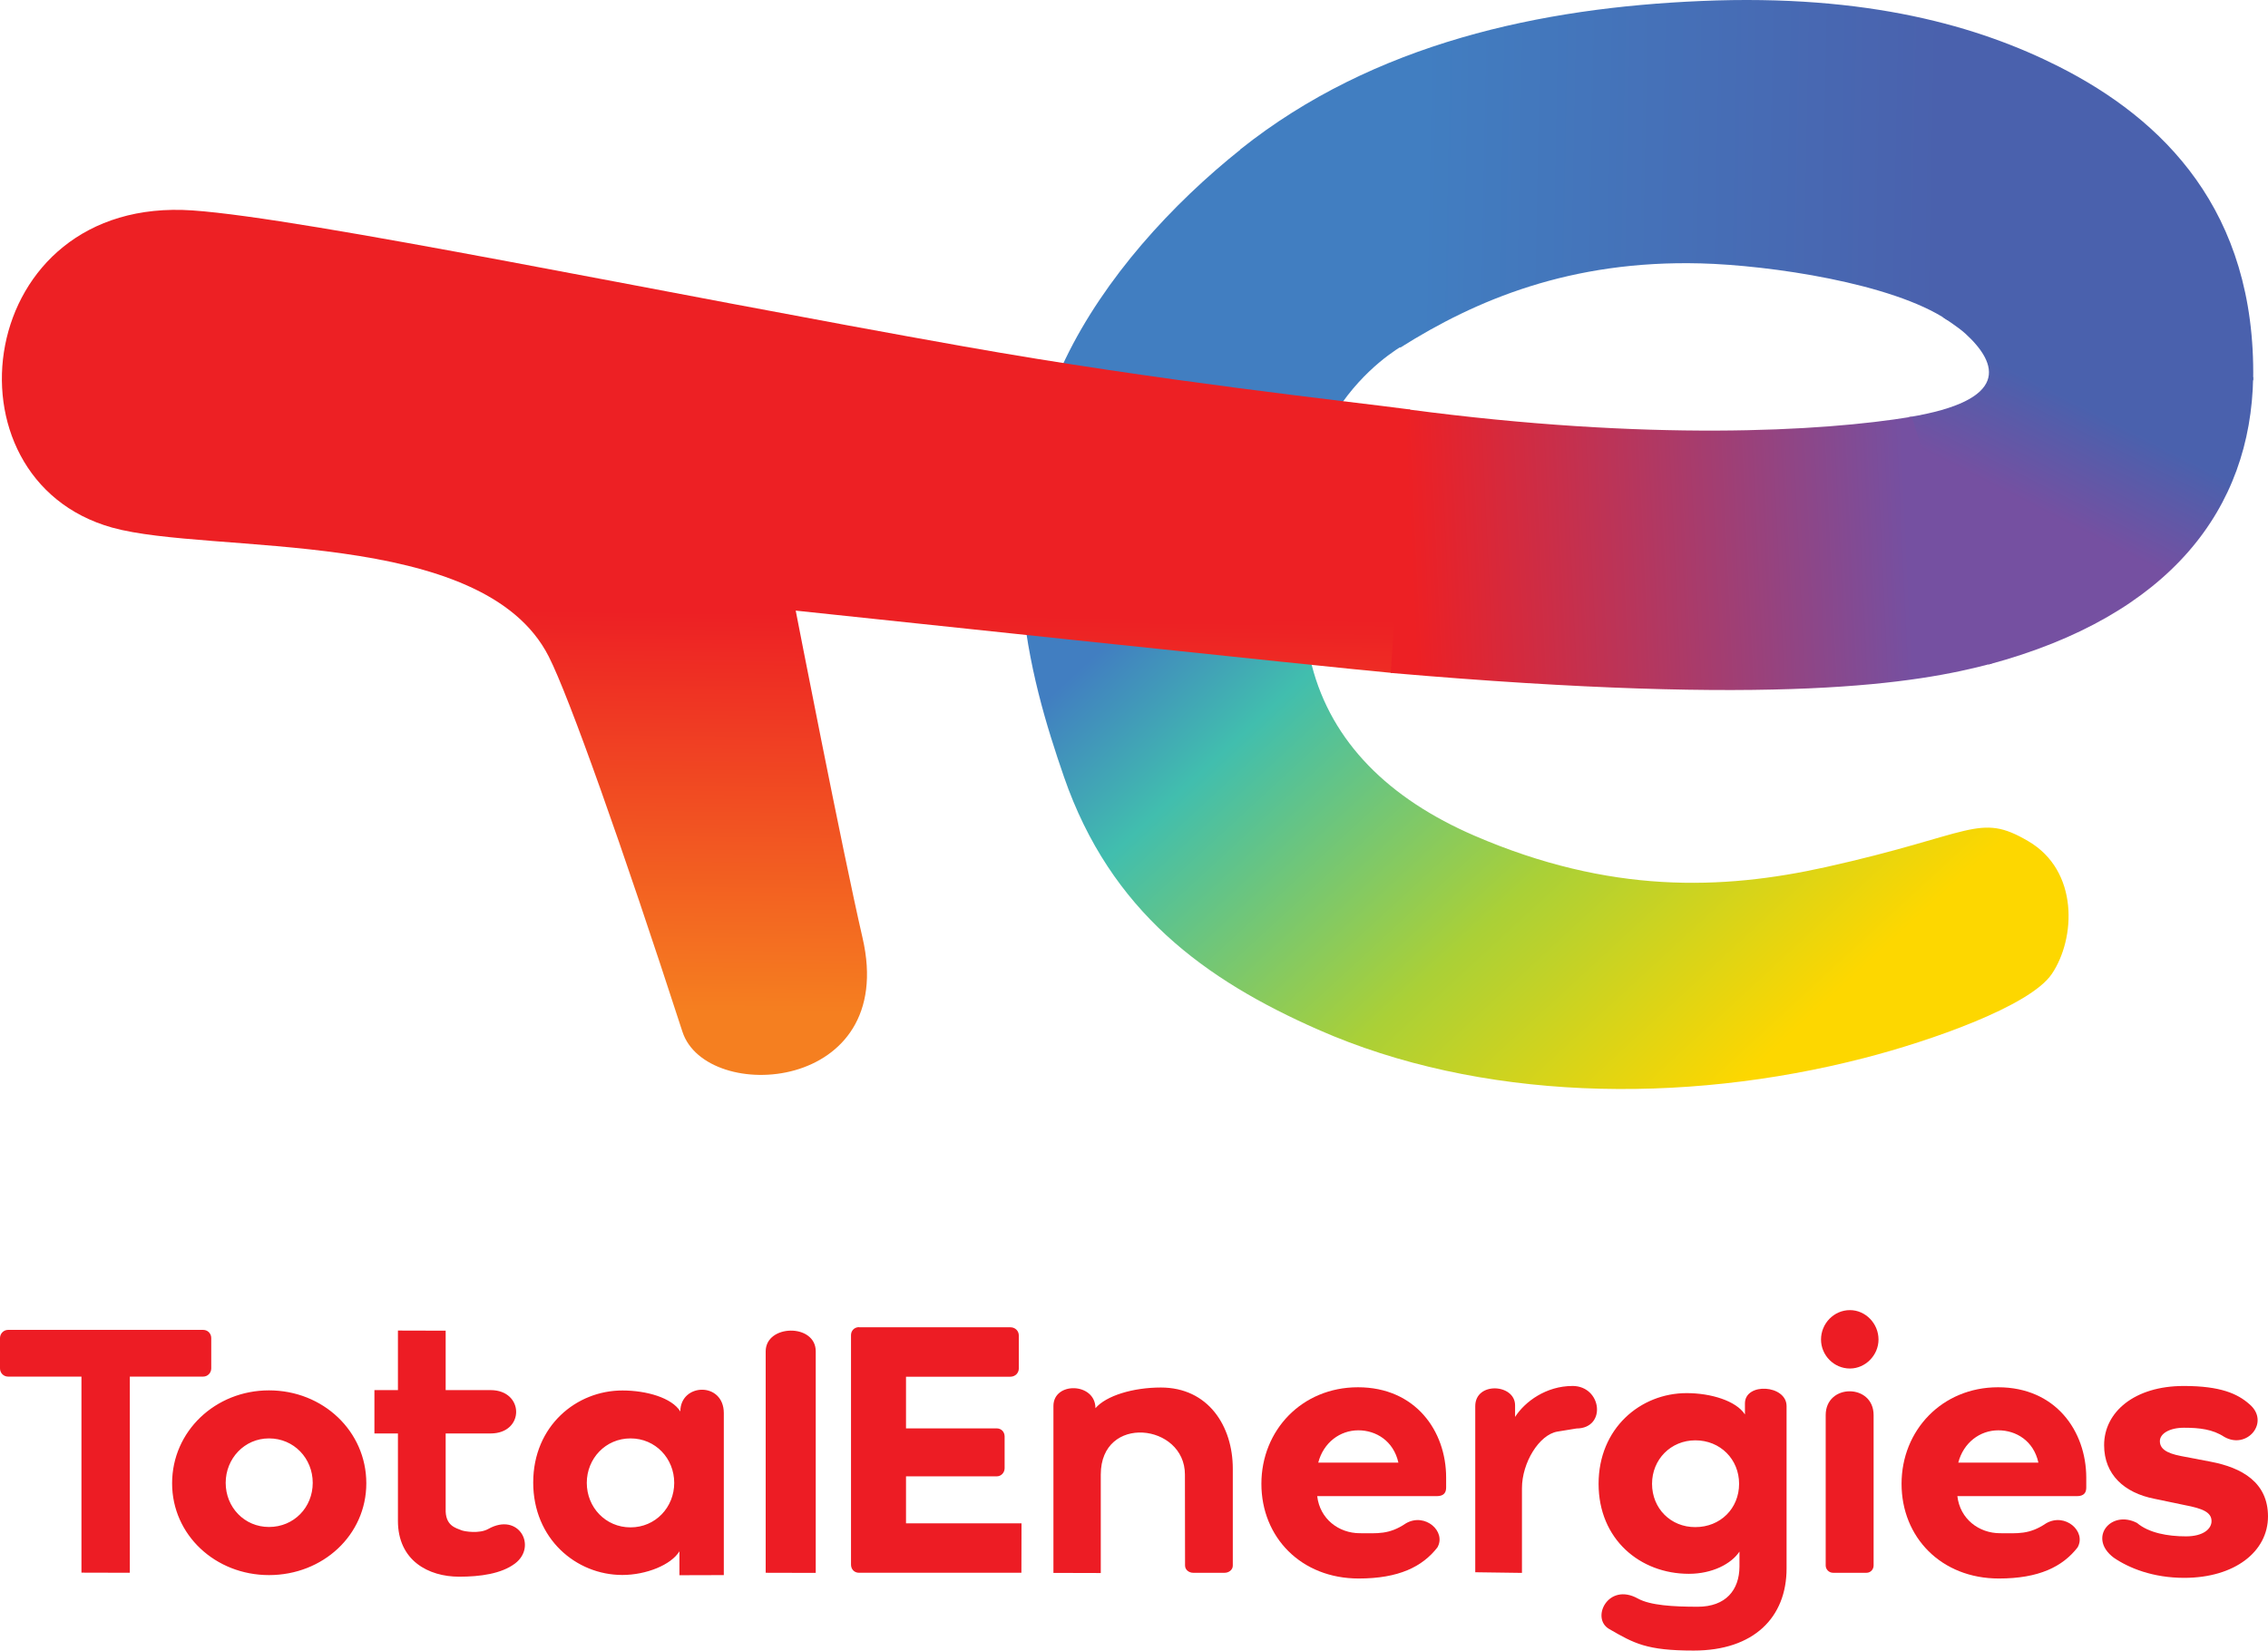
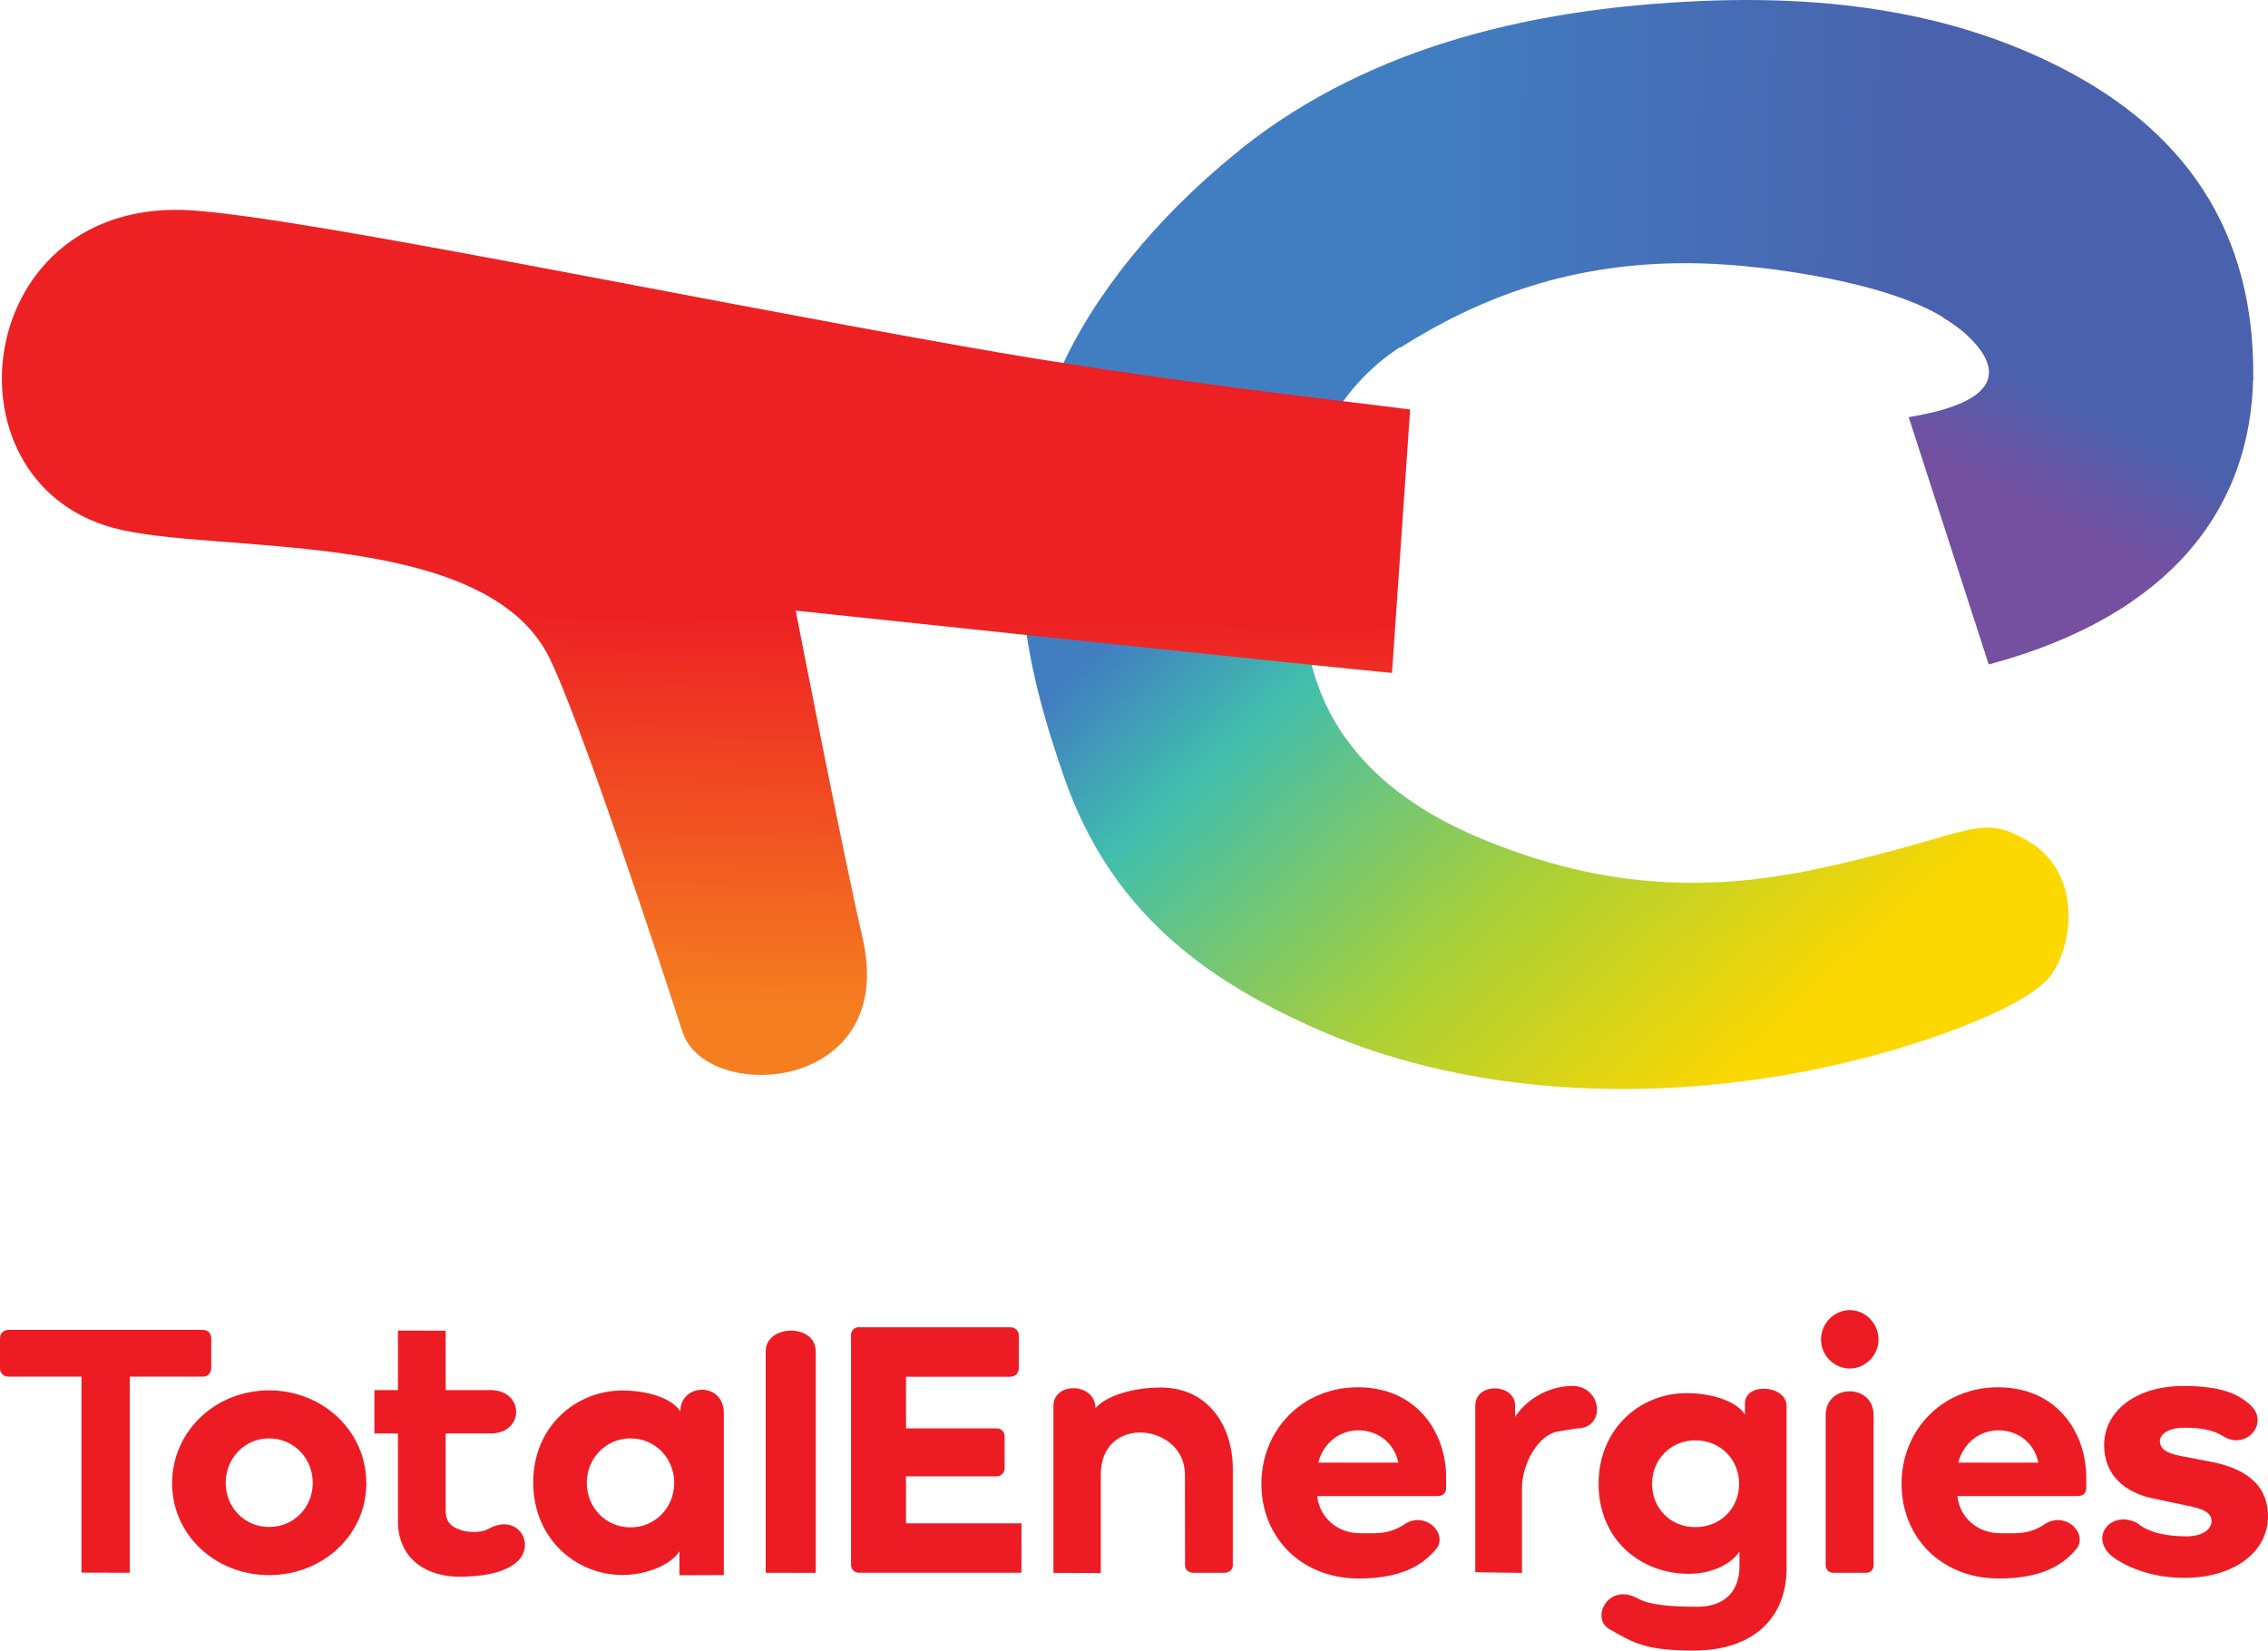
<svg xmlns="http://www.w3.org/2000/svg" id="Layer_1" viewBox="0 0 200 145.562">
  <defs>
    <style>.cls-1{fill:url(#linear-gradient-5);}.cls-2{fill:url(#linear-gradient-4);}.cls-3{fill:url(#linear-gradient-3);}.cls-4{fill:url(#linear-gradient-2);}.cls-5{fill:url(#linear-gradient);}.cls-6{fill:#ed1c24;}</style>
    <linearGradient id="linear-gradient" x1="928.351" y1="603.107" x2="1039.226" y2="723.527" gradientTransform="translate(-328.969 -243.505) scale(.466)" gradientUnits="userSpaceOnUse">
      <stop offset="0" stop-color="#417ec1" />
      <stop offset=".132" stop-color="#417ec1" />
      <stop offset=".315" stop-color="#41beae" />
      <stop offset=".667" stop-color="#aad037" />
      <stop offset="1" stop-color="#fdd700" />
    </linearGradient>
    <linearGradient id="linear-gradient-2" x1="838.929" y1="713.944" x2="839.839" y2="638.371" gradientTransform="translate(-328.969 -243.505) scale(.466)" gradientUnits="userSpaceOnUse">
      <stop offset="0" stop-color="#f57f20" />
      <stop offset="1" stop-color="#ed2024" />
    </linearGradient>
    <linearGradient id="linear-gradient-3" x1="950.587" y1="556.375" x2="1072.993" y2="558.725" gradientTransform="translate(-328.969 -243.505) scale(.466)" gradientUnits="userSpaceOnUse">
      <stop offset="0" stop-color="#417ec1" />
      <stop offset=".198" stop-color="#417ec1" />
      <stop offset="1" stop-color="#4a61ad" />
    </linearGradient>
    <linearGradient id="linear-gradient-4" x1="1091.713" y1="618.93" x2="1102.996" y2="596.669" gradientTransform="translate(-328.969 -243.505) scale(.466)" gradientUnits="userSpaceOnUse">
      <stop offset="0" stop-color="#7550a1" />
      <stop offset=".854" stop-color="#4a61ad" />
      <stop offset="1" stop-color="#4a61ad" />
    </linearGradient>
    <linearGradient id="linear-gradient-5" x1="1066.893" y1="624.3" x2="972.911" y2="628.752" gradientTransform="translate(-328.969 -243.505) scale(.466)" gradientUnits="userSpaceOnUse">
      <stop offset="0" stop-color="#7550a1" />
      <stop offset="1" stop-color="#ed2024" />
    </linearGradient>
  </defs>
  <g id="surface1">
    <path class="cls-5" d="M109.483,13.11c-6.174,4.911-12.094,11.426-15.533,18.552-7.065,14.649-3.144,28.108-.125,36.849,4.118,11.896,12.469,17.911,22.412,22.291,14.179,6.253,32.018,6.678,48.203,2.492,5.7-1.468,14.566-4.543,16.496-7.402,2.097-3.094,2.419-9.086-2.078-11.71-4.38-2.571-4.805-.611-17.884,2.294-9.094,2.017-19.018,2.374-30.949-2.776-7.524-3.25-12.605-8.229-14.35-15.044-4.991-19.538,5.795-26.777,7.892-28.108l-14.084-17.437Z" />
    <path class="cls-4" d="M124.348,36.113c-5.62-.747-22.082-2.492-39.322-5.556-26.671-4.725-58.022-11.301-68.037-11.999-19.261-1.342-22.473,23.679-7.092,27.972,8.707,2.419,32.682-.129,38.499,11.381,1.779,3.496,6.47,16.716,11.783,33.076,2.086,6.413,19.041,5.404,15.886-8.263-1.801-7.801-5.897-28.874-5.897-28.874,0,0,48.628,5.161,52.583,5.495l1.597-23.231Z" />
    <path class="cls-3" d="M149.95,23.227c6.174.163,16.921,1.756,21.764,4.991l26.978,5.324c.254-14.983-7.96-23.038-17.16-27.683-6.985-3.523-16.781-6.401-31.499-5.772-14.065.595-28.852,3.682-40.645,13.08l14.1,17.486c6.652-4.202,15.006-7.721,26.462-7.425Z" />
    <path class="cls-2" d="M171.277,27.945s1.422.906,2.04,1.479c2.935,2.685,3.914,5.897-5.002,7.365l7.057,21.809c16.045-4.3,23.125-13.766,23.319-25.332l-27.414-5.321Z" />
-     <path class="cls-1" d="M168.581,36.754c-7.903,1.308-23.231,2.158-44.358-.641l-1.585,23.231c34.312,2.969,46.379.94,52.997-.827l-7.054-21.764Z" />
    <path class="cls-6" d="M0,120.677c0,.413.322.724.713.724h6.47v17.289l4.266.011v-17.3h6.47c.391,0,.709-.322.709-.724v-2.674c0-.413-.319-.721-.709-.721H.713c-.391,0-.713.319-.713.721v2.674Z" />
    <path class="cls-6" d="M15.177,130.81c0,4.555,3.819,8.096,8.544,8.096,4.763,0,8.582-3.542,8.582-8.096,0-4.592-3.819-8.195-8.582-8.195-4.725,0-8.544,3.603-8.544,8.195ZM19.902,130.772c0-2.143,1.653-3.921,3.819-3.921,2.203,0,3.857,1.767,3.857,3.921,0,2.158-1.653,3.891-3.857,3.891-2.165,0-3.819-1.733-3.819-3.891ZM35.09,134.113c0,3.512,2.685,4.934,5.404,4.934,1.847,0,3.728-.254,4.934-1.172,1.961-1.502.319-4.543-2.366-3.041-.789.447-2.097.22-2.34.129-.539-.22-1.479-.402-1.422-1.919v-6.629h3.959c3.026,0,2.992-3.823,0-3.823h-3.959v-5.241l-4.209-.011v5.252h-2.074v3.823h2.074v7.698ZM47.02,130.738c0,4.968,3.785,8.157,7.858,8.157,2.101,0,4.3-.884,5.036-2.086v2.108l3.914-.011v-14.282c0-2.799-3.834-2.662-3.834-.148-.743-1.206-2.981-1.851-5.093-1.851-4.062-.011-7.88,3.121-7.88,8.112ZM51.745,130.772c0-2.143,1.653-3.921,3.857-3.921,2.2,0,3.853,1.767,3.853,3.921,0,2.158-1.653,3.925-3.853,3.925-2.203,0-3.857-1.767-3.857-3.925ZM71.935,138.713v-19.538c0-2.48-4.414-2.397-4.414,0v19.526l4.414.011ZM75.754,117.04c-.425,0-.709.322-.709.702v20.235c0,.413.284.724.709.724h14.316l.011-4.361h-10.186v-4.141h7.987c.425,0,.709-.345.709-.721v-2.791c0-.41-.284-.721-.709-.721h-7.987v-4.555h9.2c.425,0,.747-.322.747-.724v-2.912c0-.413-.322-.724-.747-.724h-13.341v-.011ZM104.503,138.072c0,.375.356.63.709.63h2.787c.356,0,.713-.254.713-.63v-8.548c0-3.766-2.169-7.16-6.344-7.16-2.454,0-4.828.721-5.768,1.824,0-2.272-3.705-2.363-3.705-.197v14.722l4.175.011v-8.684c0-5.358,7.421-4.509,7.421,0l.011,8.032ZM138.664,122.228c-2.306,0-4.187,1.365-5.059,2.73v-1.024c0-1.904-3.512-2.108-3.512.072v14.649l4.118.057v-7.471c0-2.245,1.517-4.725,3.132-4.991l1.676-.273c2.67-.011,2.249-3.751-.356-3.751ZM149.699,141.697c-2.135,0-4.175-.118-5.267-.724-2.624-1.456-4.175,1.744-2.533,2.685,2.203,1.274,3.303,1.904,7.456,1.904,5.313,0,8.191-2.935,8.191-7.239v-14.316c0-1.896-3.671-2.112-3.671-.243v.975c-.781-1.206-3.007-1.881-5.139-1.881-4.073,0-7.767,3.098-7.767,7.998,0,4.896,3.66,7.937,7.96,7.937,2.078,0,3.751-.884,4.463-1.961v1.32c-.011,2.063-1.195,3.546-3.694,3.546ZM145.683,130.855c0-2.146,1.653-3.834,3.819-3.834,2.203,0,3.857,1.676,3.857,3.834,0,2.177-1.653,3.819-3.857,3.819-2.165.011-3.819-1.642-3.819-3.819Z" />
    <path class="cls-6" d="M163.132,120.688c1.377,0,2.522-1.179,2.522-2.556,0-1.415-1.145-2.594-2.522-2.594-1.411,0-2.548,1.179-2.548,2.594,0,1.388,1.138,2.556,2.548,2.556ZM164.599,138.702c.356,0,.622-.3.622-.641v-13.265c0-2.799-4.225-2.799-4.225,0v13.265c0,.353.3.641.645.641h2.958Z" />
    <path class="cls-6" d="M176.196,122.342c-4.941,0-8.51,3.796-8.51,8.514,0,4.714,3.496,8.351,8.582,8.351,3.531,0,5.62-1.043,6.94-2.742.8-1.399-1.092-3.098-2.776-2.124-1.494,1.013-2.514.872-4.062.872-1.881,0-3.534-1.274-3.762-3.269h10.539c.667,0,.827-.356.827-.758v-.884c-.011-4.096-2.696-7.96-7.778-7.96ZM179.753,128.986h-7.065c.459-1.767,1.915-2.848,3.531-2.848,1.562,0,3.11.918,3.534,2.848Z" />
    <path class="cls-6" d="M192.567,122.228c-4.338,0-7.019,2.294-7.019,5.218,0,2.594,1.779,4.209,4.437,4.729l2.685.561c1.547.296,2.351.618,2.351,1.411,0,.686-.732,1.342-2.249,1.342-1.616,0-3.28-.3-4.323-1.183-2.306-1.191-4.361,1.331-2.052,3.064,1.339.918,3.462,1.779,6.216,1.779,4.463,0,7.387-2.328,7.387-5.415,0-2.996-2.283-4.304-5.07-4.831l-2.583-.493c-1.377-.262-1.881-.686-1.881-1.32,0-.652.838-1.179,2.124-1.179,1.377,0,2.533.137,3.546.8,2.017,1.172,4.096-1.316,2.211-2.89-1.031-.906-2.522-1.593-5.779-1.593Z" />
    <path class="cls-6" d="M119.748,122.342c-4.945,0-8.514,3.796-8.514,8.514,0,4.714,3.5,8.351,8.582,8.351,3.534,0,5.62-1.043,6.94-2.742.804-1.399-1.088-3.098-2.776-2.124-1.49,1.013-2.51.872-4.062.872-1.881,0-3.531-1.274-3.762-3.269h10.542c.664,0,.827-.356.827-.758v-.884c0-4.096-2.696-7.96-7.778-7.96ZM123.317,128.986h-7.069c.459-1.767,1.915-2.848,3.534-2.848,1.547,0,3.098.918,3.534,2.848Z" />
  </g>
</svg>